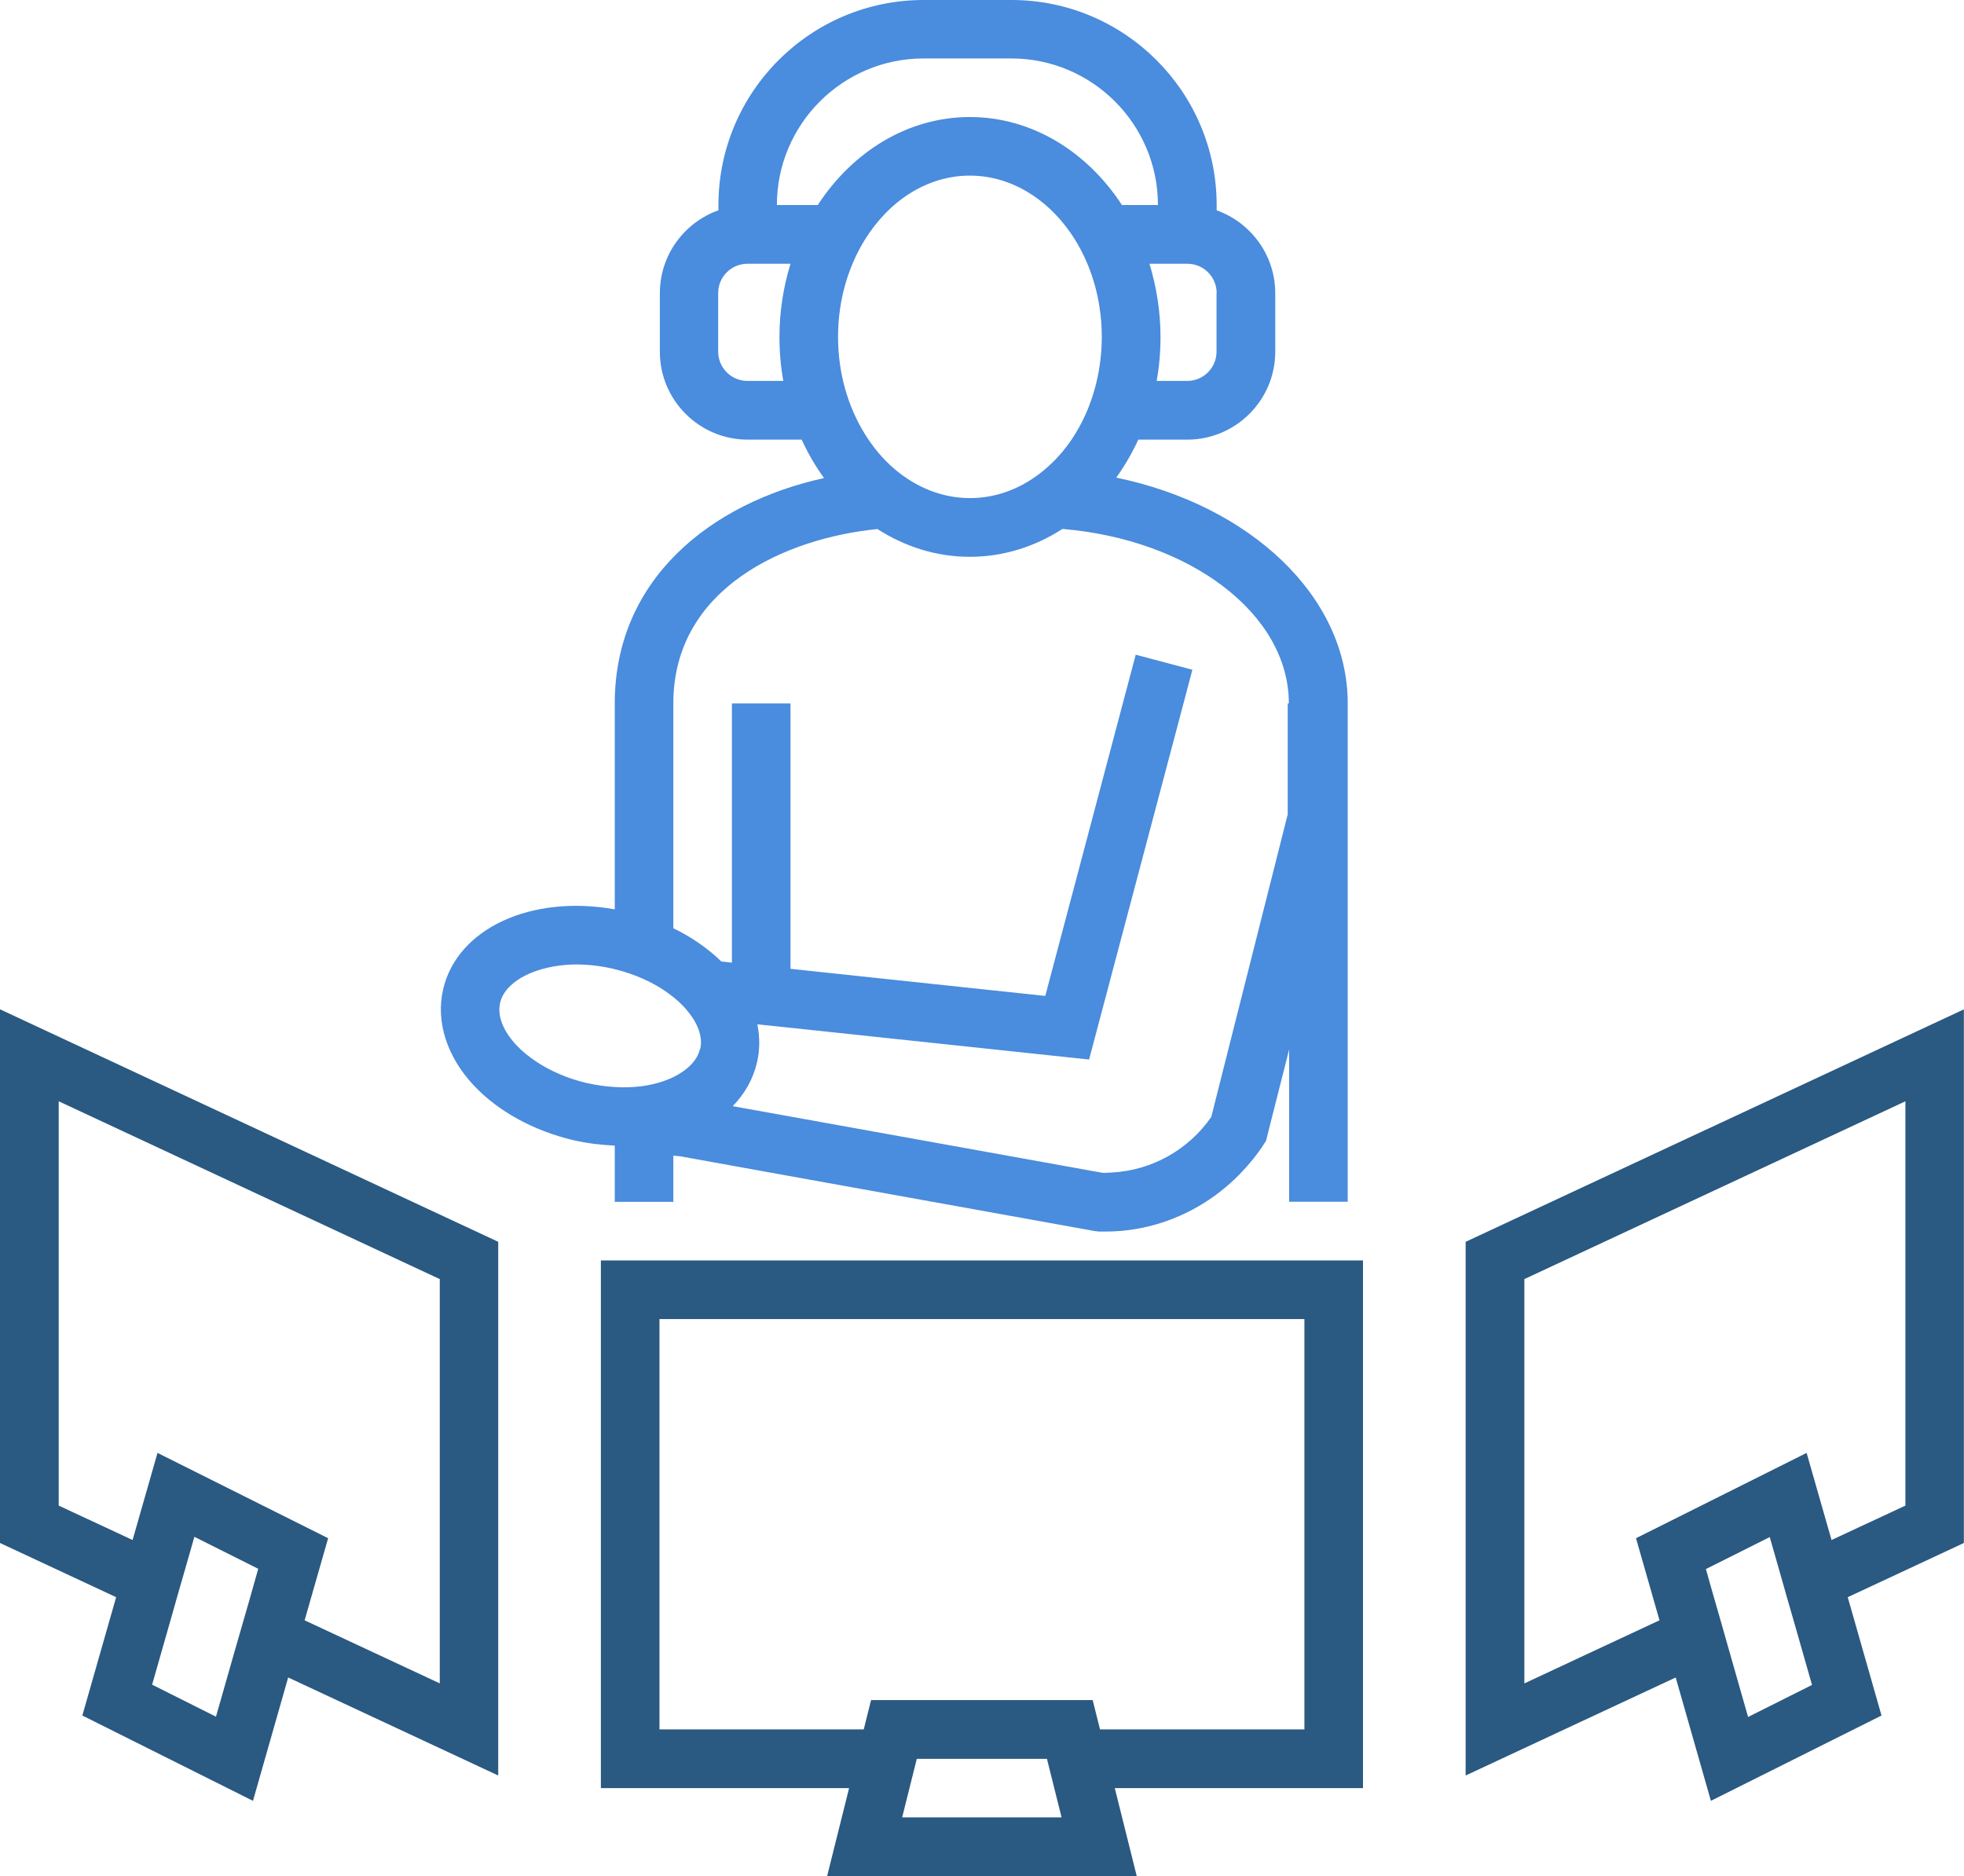
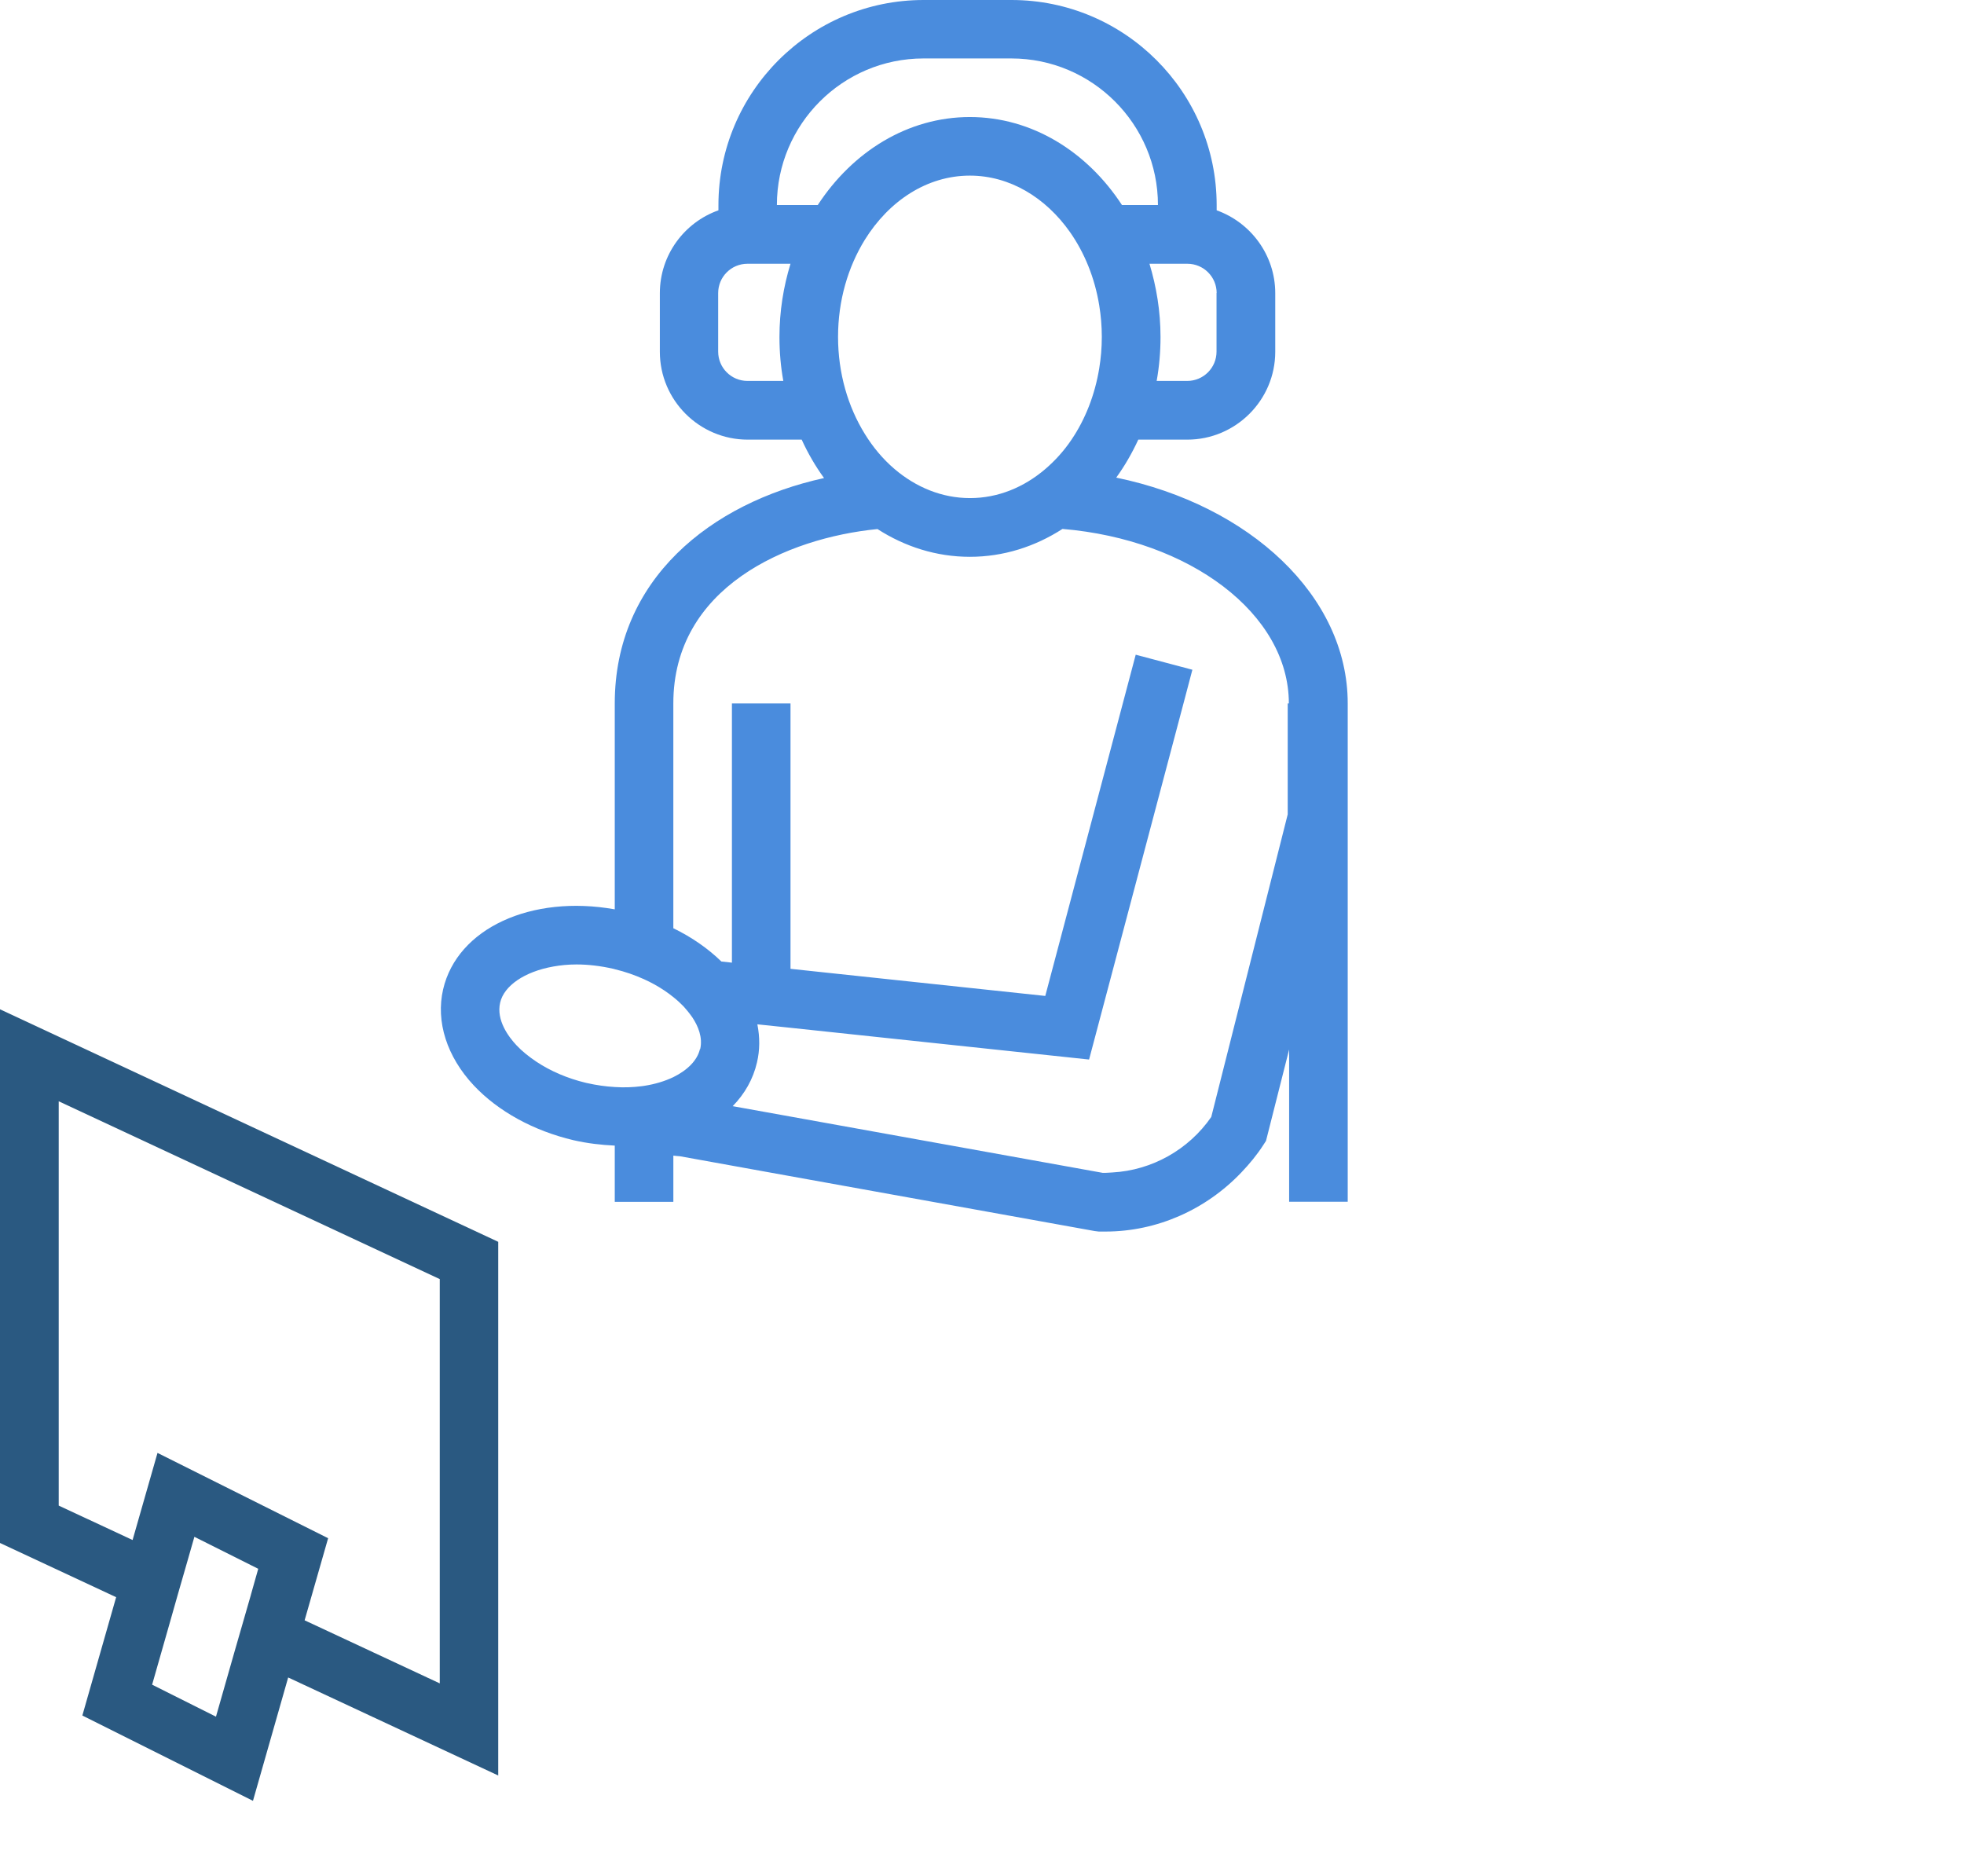
<svg xmlns="http://www.w3.org/2000/svg" id="Layer_2" viewBox="0 0 152.87 146.02">
  <defs>
    <style>.cls-1{fill:#2a5981;}.cls-2{fill:#4a8cdd;}</style>
  </defs>
  <g id="automated-etops-charts">
-     <path class="cls-1" d="m106.09,98.11h-59.32v41.07h19.32l-1.71,6.85h24.1l-1.71-6.85h19.32v-41.07Zm-35.87,43.35l.57-2.28.57-2.28h10.13l.57,2.28.57,2.28h-12.41Zm31.3-6.85h-15.9l-.57-2.28h-17.25l-.57,2.28h-15.9v-31.94h50.2v31.94Z" />
-     <path class="cls-1" d="m152.87,78.56l-38.79,18.1v41.54l16.35-7.63,2.74,9.6,13.28-6.64-2.63-9.21,9.04-4.22v-41.54Zm-16.81,55.07l-1.43-5.01-.63-2.22-.64-2.22-.58-2.05,4.97-2.49.63,2.2.63,2.22.64,2.22,1.39,4.87-4.97,2.49Zm12.25-16.44l-5.75,2.68-1.94-6.78-13.28,6.64,1.83,6.39-10.52,4.91v-31.47l29.66-13.84v31.47Z" />
    <path class="cls-1" d="m0,78.56v41.54l9.04,4.22-2.63,9.21,13.28,6.64,2.74-9.6,16.35,7.63v-41.54L0,78.56Zm19.52,45.61l-.64,2.22-.64,2.22-1.43,5.01-4.97-2.49,1.39-4.87.63-2.22.64-2.22.63-2.2,4.97,2.49-.58,2.05Zm14.71,6.86l-10.52-4.91,1.83-6.39-13.28-6.64-1.94,6.78-5.75-2.68v-31.47l29.66,13.84v31.47Z" />
    <path class="cls-2" d="m86.88,37.18c.66-.91,1.23-1.9,1.72-2.96h3.81c3.77,0,6.85-3.07,6.85-6.84v-4.56c0-2.97-1.91-5.5-4.56-6.45v-.4c0-8.81-7.16-15.97-15.97-15.97h-6.84c-8.81,0-15.97,7.16-15.97,15.97v.4c-2.65.94-4.56,3.47-4.56,6.45v4.56c0,3.77,3.07,6.84,6.84,6.84h4.2c.49,1.07,1.07,2.07,1.74,2.99-8.83,1.94-16.29,7.89-16.29,17.54v16.03c-6.49-1.16-12.26,1.47-13.36,6.23-.58,2.51.29,5.24,2.39,7.48,1.9,2.02,4.66,3.53,7.76,4.26,1.09.25,2.16.37,3.21.42v4.38h4.56v-3.6c.17.02.35.04.52.05l7.03,1.27,25.24,4.55.32.04c.18,0,.35,0,.53,0,4.01,0,7.82-1.71,10.57-4.6.63-.66,1.22-1.37,1.72-2.15l.2-.31,1.8-7.11v11.85h4.56v-38.79c0-8.36-7.63-15.42-18-17.57Zm7.81-14.37v4.56c0,1.26-1.02,2.28-2.28,2.28h-2.38c.2-1.11.3-2.25.3-3.42,0-2-.32-3.92-.86-5.7h2.95c1.26,0,2.28,1.02,2.28,2.28Zm-33.73,6.84h-2.78c-1.26,0-2.28-1.02-2.28-2.28v-4.56c0-1.26,1.02-2.28,2.28-2.28h3.35c-.55,1.79-.86,3.7-.86,5.7,0,1.17.1,2.32.3,3.42Zm2.7-13.69h-3.19c0-6.29,5.12-11.41,11.41-11.41h6.84c6.29,0,11.41,5.12,11.41,11.41h-2.8c-2.71-4.15-7-6.85-11.84-6.85s-9.13,2.7-11.84,6.85Zm22.1,10.27c0,.84-.07,1.65-.2,2.44-.34,2.08-1.09,3.97-2.15,5.54-.59.88-1.29,1.65-2.05,2.3-1.66,1.42-3.68,2.26-5.86,2.26s-4.2-.84-5.87-2.26c-.89-.76-1.67-1.68-2.32-2.74-1.3-2.1-2.08-4.71-2.08-7.55s.78-5.44,2.08-7.55c1.88-3.03,4.84-5,8.18-5,3.11,0,5.9,1.71,7.79,4.39,1.13,1.61,1.93,3.56,2.28,5.71.13.79.2,1.61.2,2.44Zm-31.28,55.43c-.2.86-.95,1.63-2.07,2.18-.65.31-1.42.55-2.28.68-.07.01-.15.02-.22.03-.64.08-1.33.11-2.06.06-.7-.04-1.42-.14-2.17-.31-.03,0-.06-.02-.09-.02-1.42-.34-2.74-.91-3.84-1.64-.58-.39-1.11-.81-1.55-1.28-.61-.65-1.59-1.95-1.27-3.32.3-1.31,1.89-2.41,4.14-2.81.56-.1,1.16-.16,1.8-.16.9,0,1.87.11,2.87.34.04,0,.07.02.11.03.8.19,1.57.46,2.28.78.27.12.52.25.78.39.55.3,1.05.64,1.51,1.01.29.23.56.48.8.73.2.22.44.51.67.84.45.68.82,1.56.61,2.47Zm45.75-26.91v8.64l-5.95,23.55c-1.77,2.56-4.63,4.15-7.69,4.32-.25.01-.51.04-.76.03l-.17-.03-24.13-4.35-4.5-.81c.93-.95,1.59-2.1,1.89-3.4.23-.97.23-1.97.03-2.97l2.58.27,23.24,2.47,7.46-28.14.58-2.2-4.41-1.17-7.04,26.56-19.83-2.11v-20.66h-4.56v20.18l-.82-.09c-1.05-1.02-2.32-1.9-3.74-2.59v-17.5c0-9.01,8.79-12.87,15.89-13.57,2.13,1.37,4.58,2.16,7.19,2.16s5.07-.79,7.21-2.17c9.91.83,17.62,6.6,17.62,13.58h-.08Z" />
  </g>
</svg>